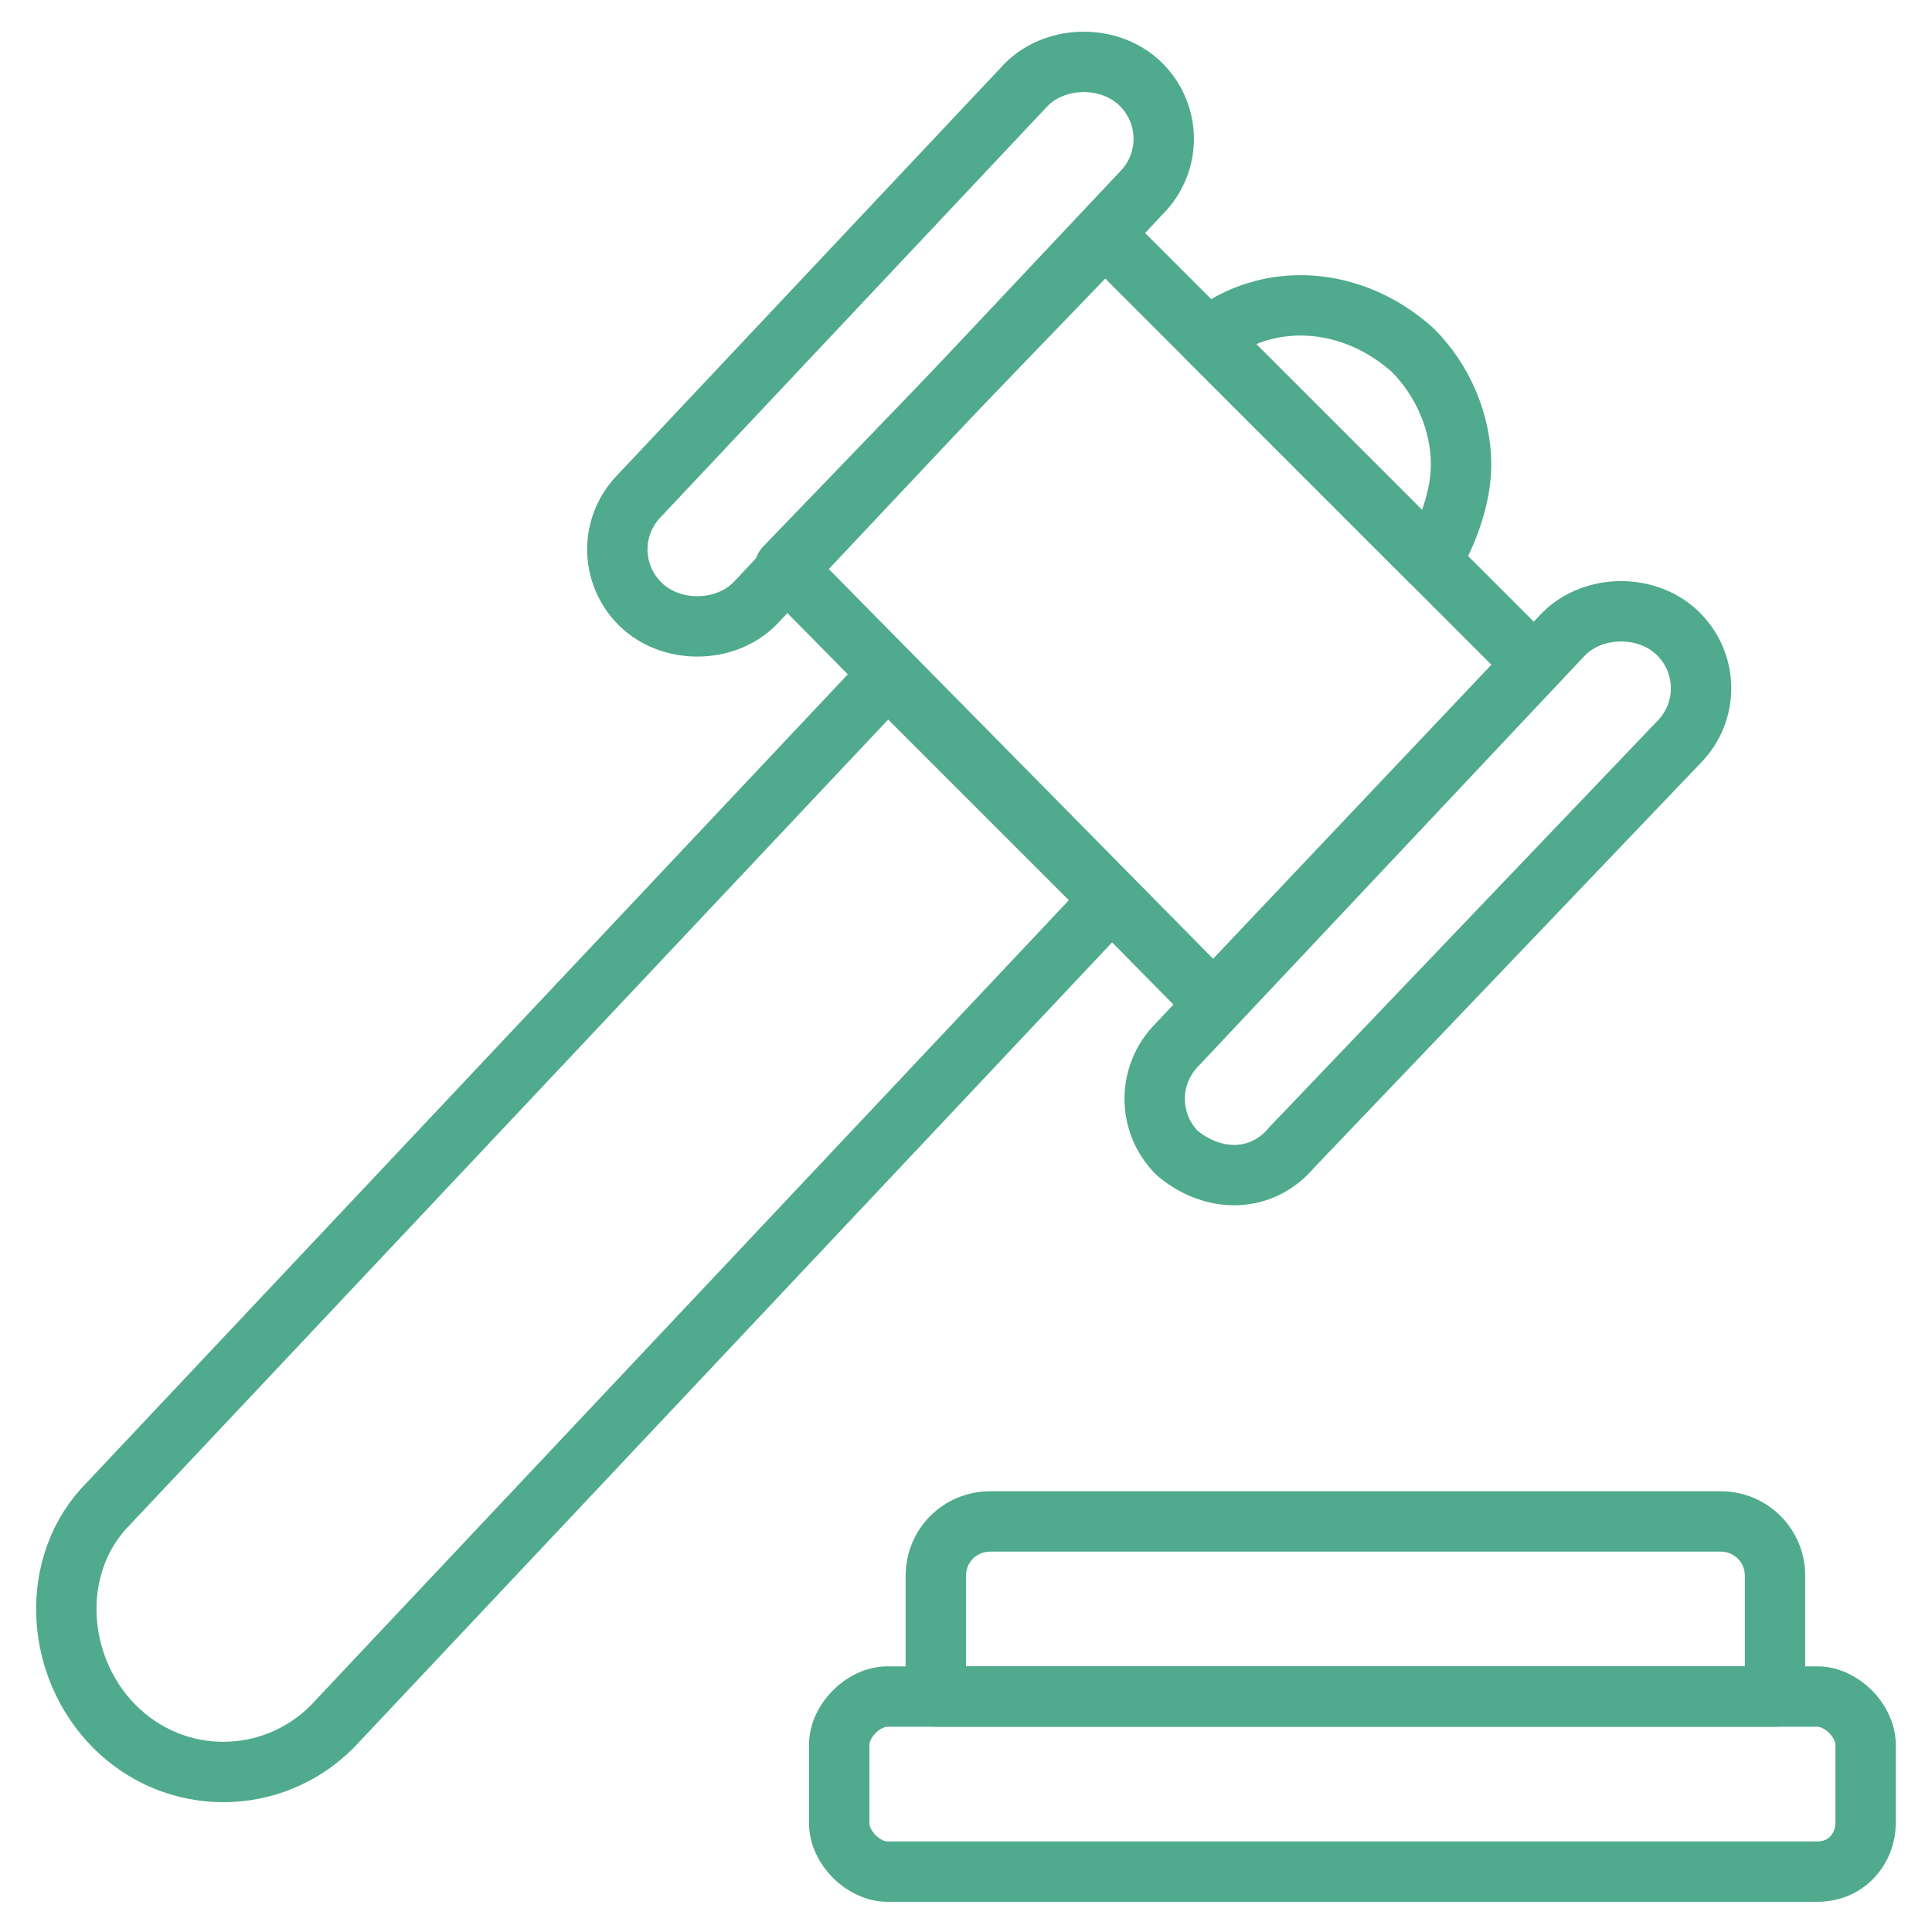
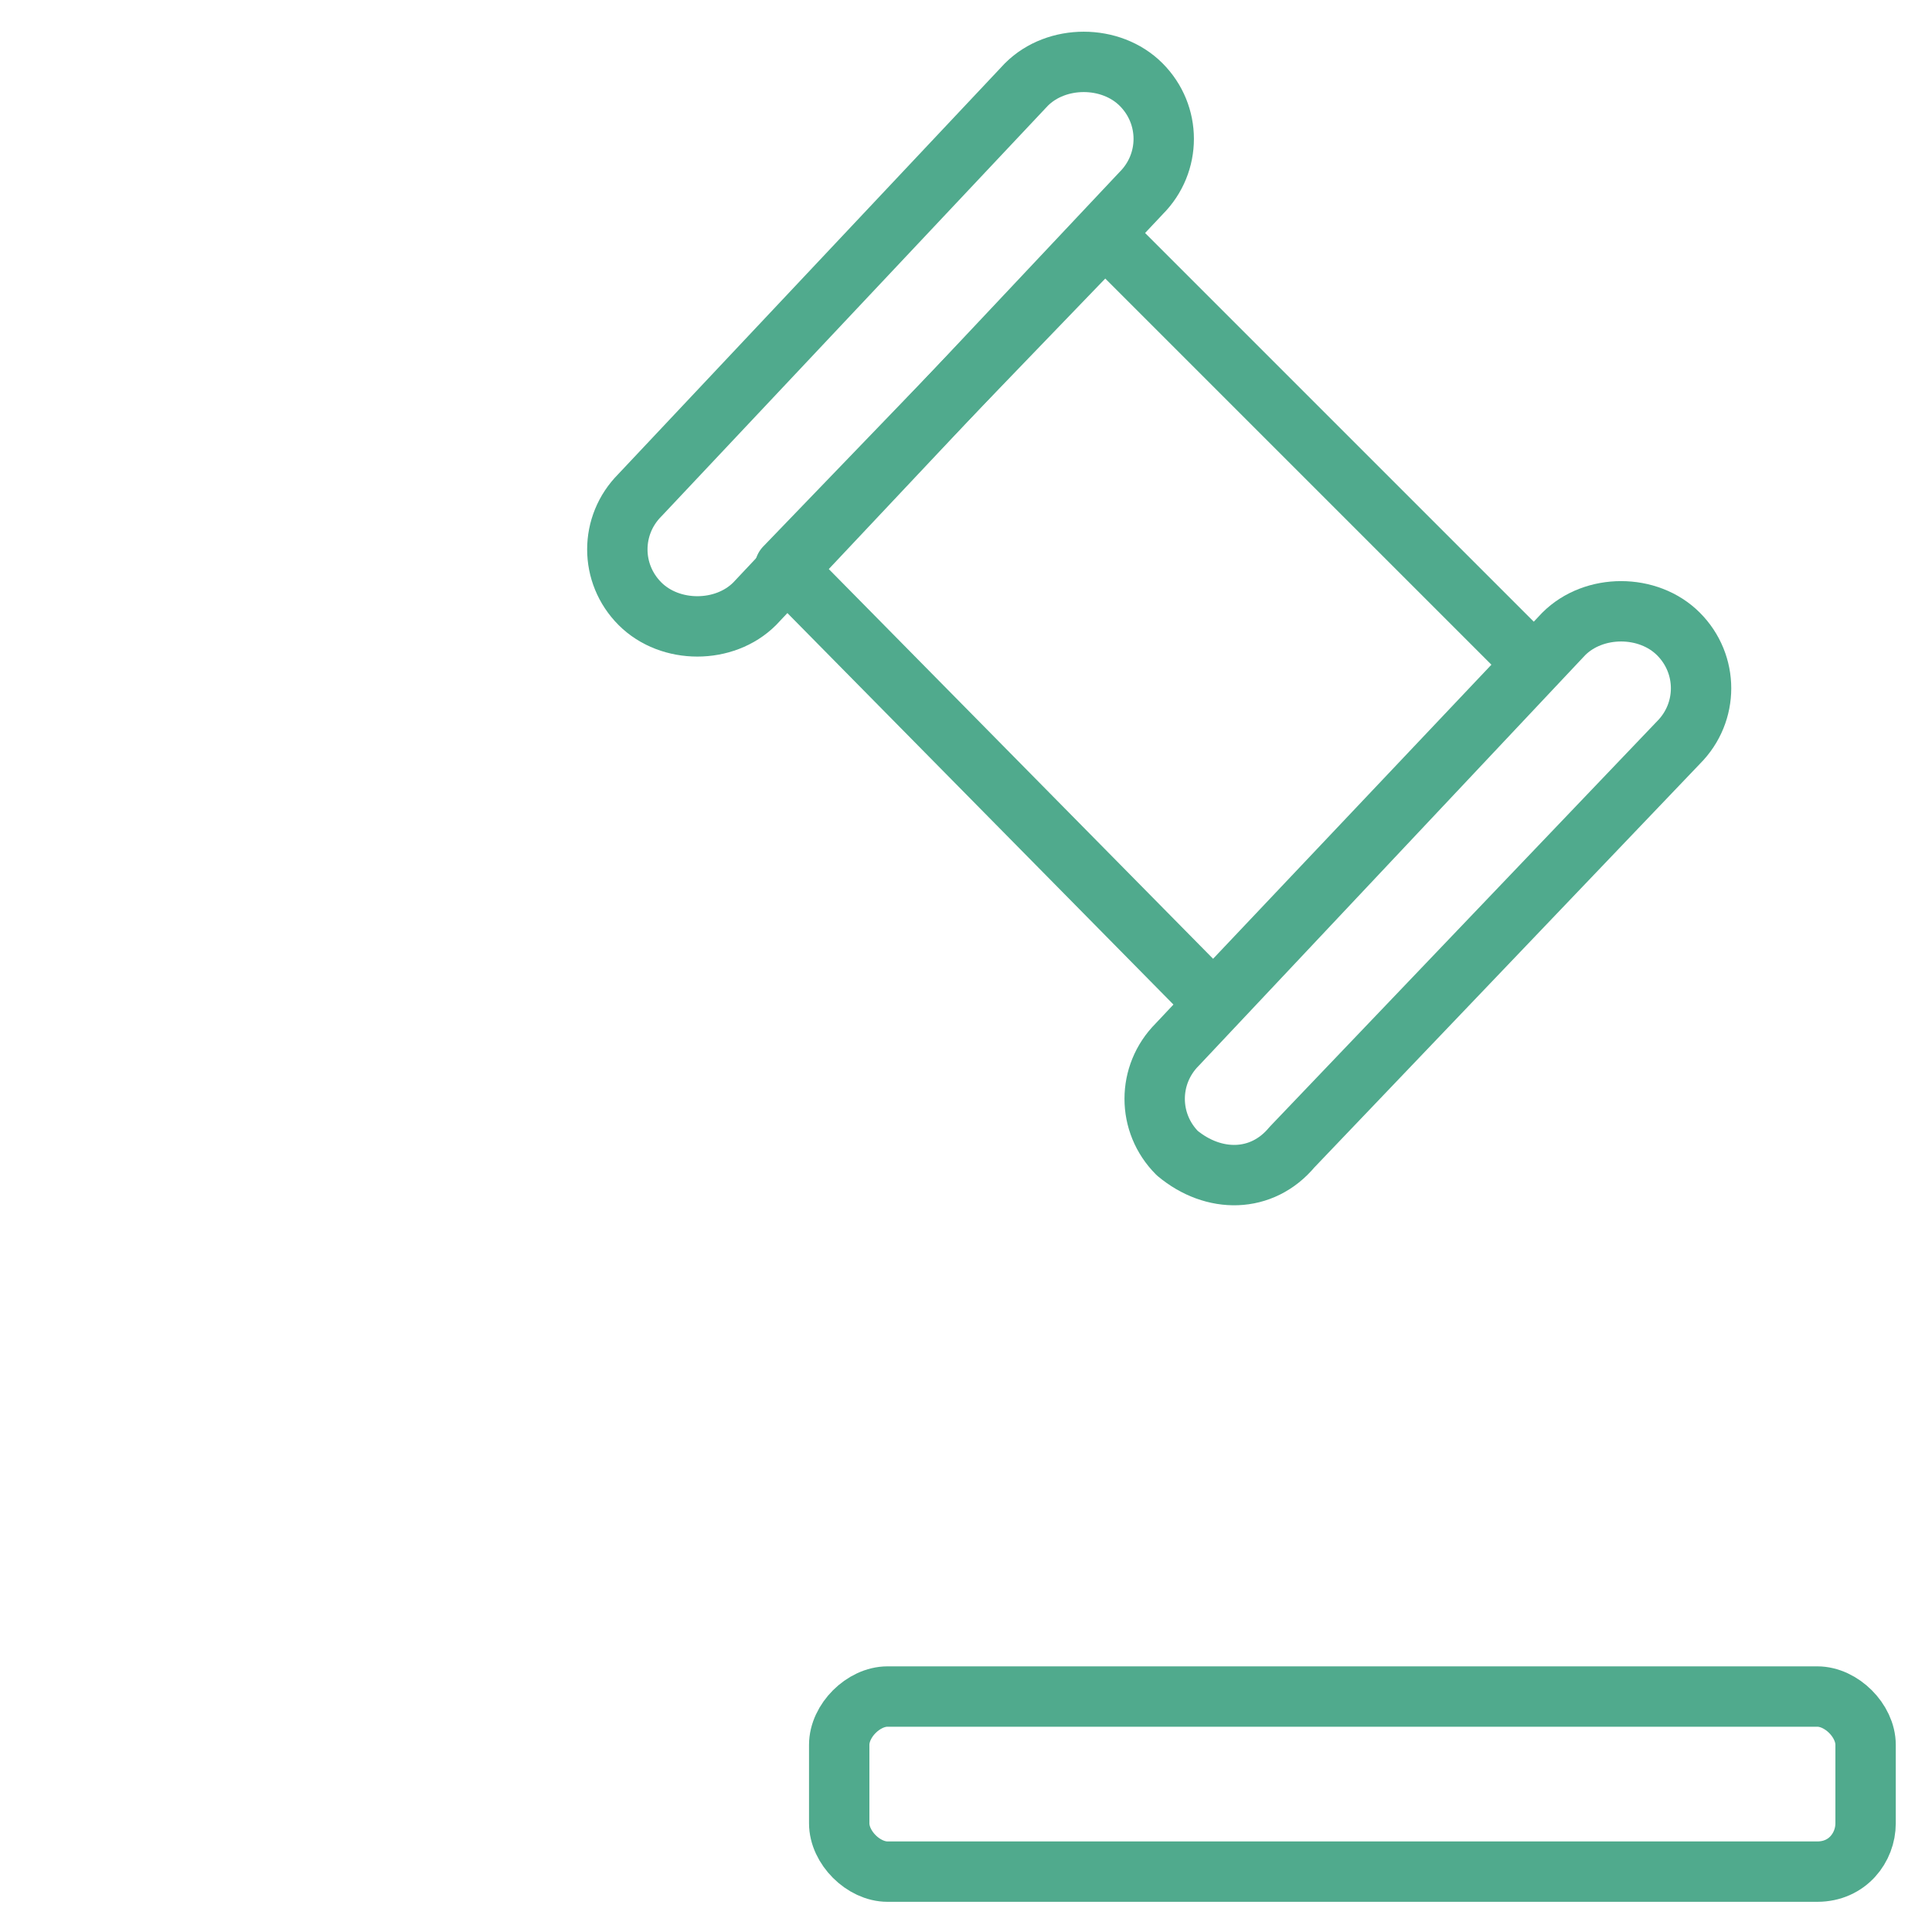
<svg xmlns="http://www.w3.org/2000/svg" version="1.1" id="Layer_1" viewBox="0 0 32 32" style="enable-background:new 0 0 32 32;" xml:space="preserve">
  <style type="text/css">
	.st0{fill:none;stroke:#50AA8D;stroke-linecap:round;stroke-linejoin:round;stroke-miterlimit:10;}
</style>
  <g>
-     <path class="st0" d="M23.7,9.3L20,5.6c1-0.8,2.4-0.7,3.4,0.2c0.5,0.5,0.8,1.2,0.8,1.9C24.2,8.2,24,8.8,23.7,9.3z" />
-     <path class="st0" d="M18.4,14.9L5.5,28.6c-1,1-2.6,1-3.6,0s-1.1-2.7-0.1-3.7l12.9-13.7L18.4,14.9z" />
    <polygon class="st0" points="25.4,11 20.1,16.6 13,9.4 18.3,3.9  " />
    <g>
      <g>
        <path class="st0" d="M10.6,10L10.6,10c-0.5-0.5-0.5-1.3,0-1.8L17,1.4c0.5-0.5,1.4-0.5,1.9,0l0,0c0.5,0.5,0.5,1.3,0,1.8L12.5,10     C12,10.5,11.1,10.5,10.6,10z" />
        <path class="st0" d="M19.5,19.1L19.5,19.1c-0.5-0.5-0.5-1.3,0-1.8l6.4-6.8c0.5-0.5,1.4-0.5,1.9,0l0,0c0.5,0.5,0.5,1.3,0,1.8     L21.4,19C20.9,19.6,20.1,19.6,19.5,19.1z" />
      </g>
      <g>
        <path class="st0" d="M30.1,31H14.7c-0.4,0-0.8-0.4-0.8-0.8v-1.3c0-0.4,0.4-0.8,0.8-0.8h15.4c0.4,0,0.8,0.4,0.8,0.8v1.3     C30.9,30.6,30.6,31,30.1,31z" />
-         <path class="st0" d="M29.4,28.1H15.5v-2c0-0.5,0.4-0.9,0.9-0.9h12.1c0.5,0,0.9,0.4,0.9,0.9V28.1z" />
      </g>
    </g>
  </g>
</svg>